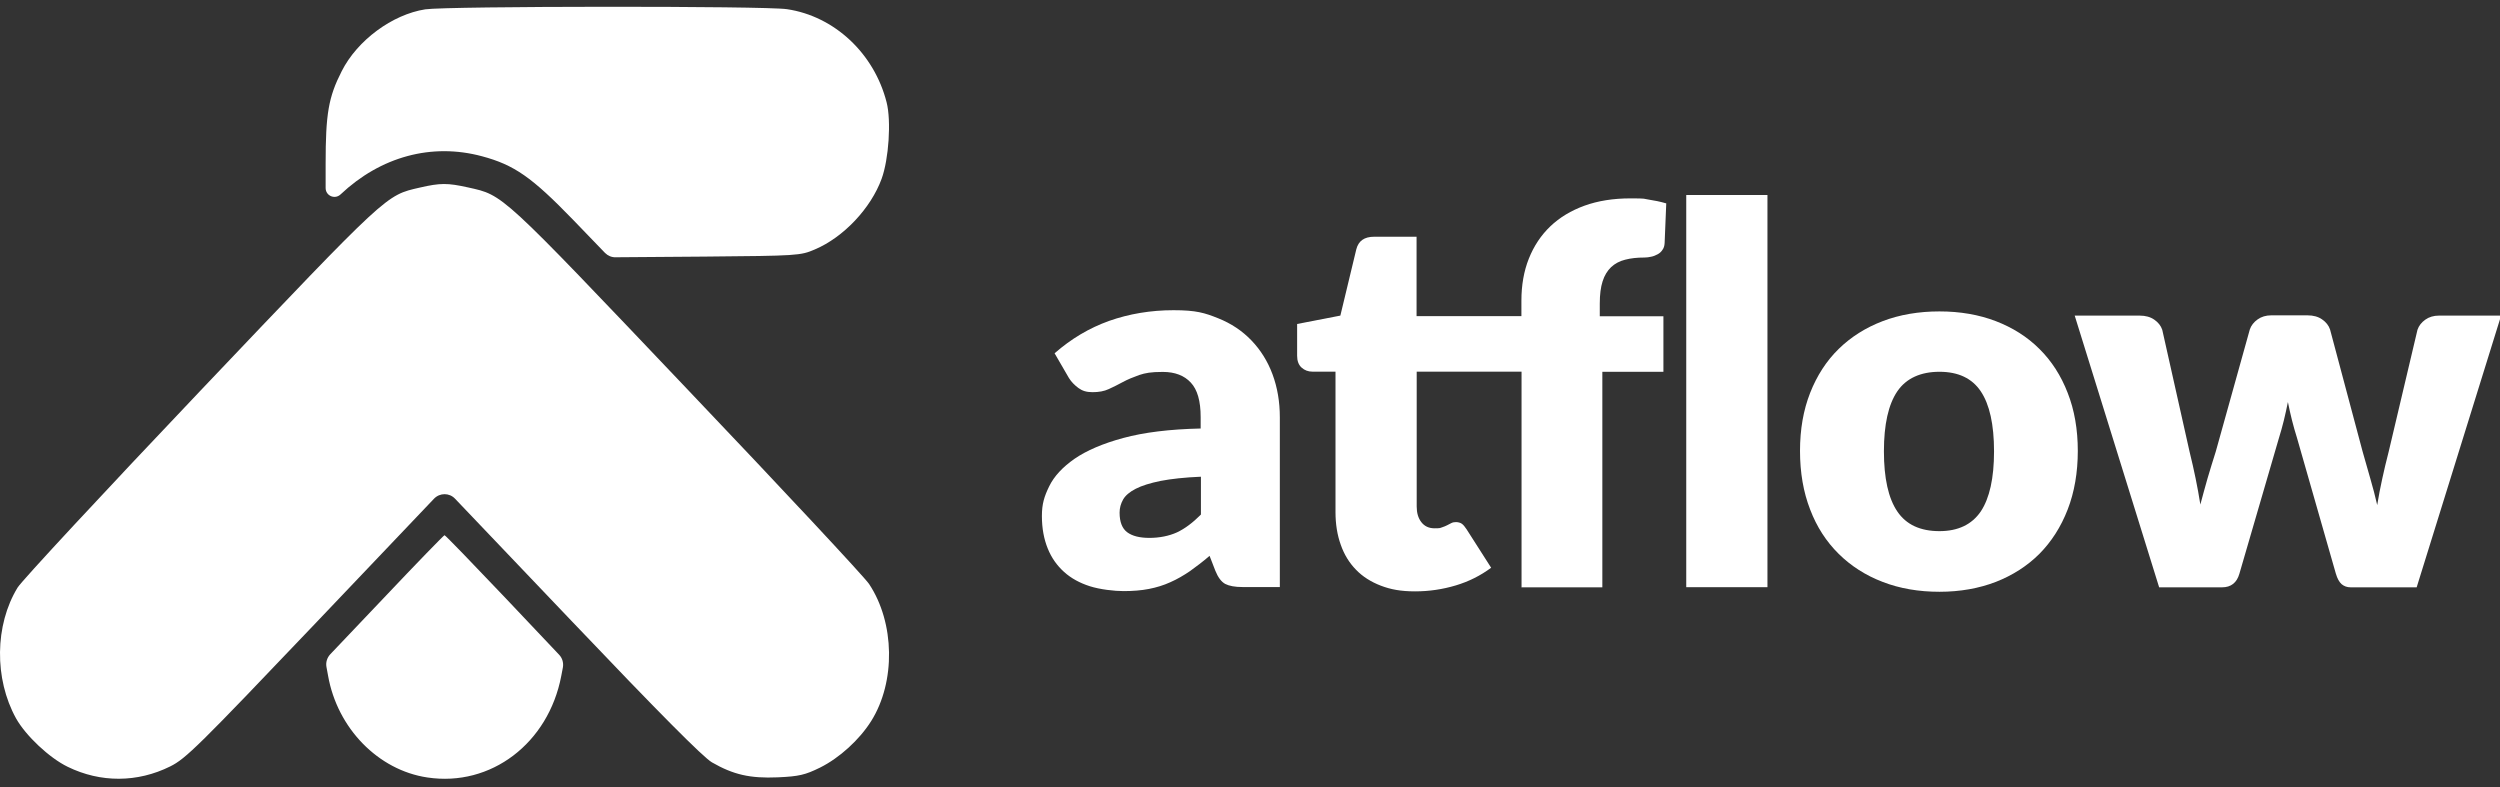
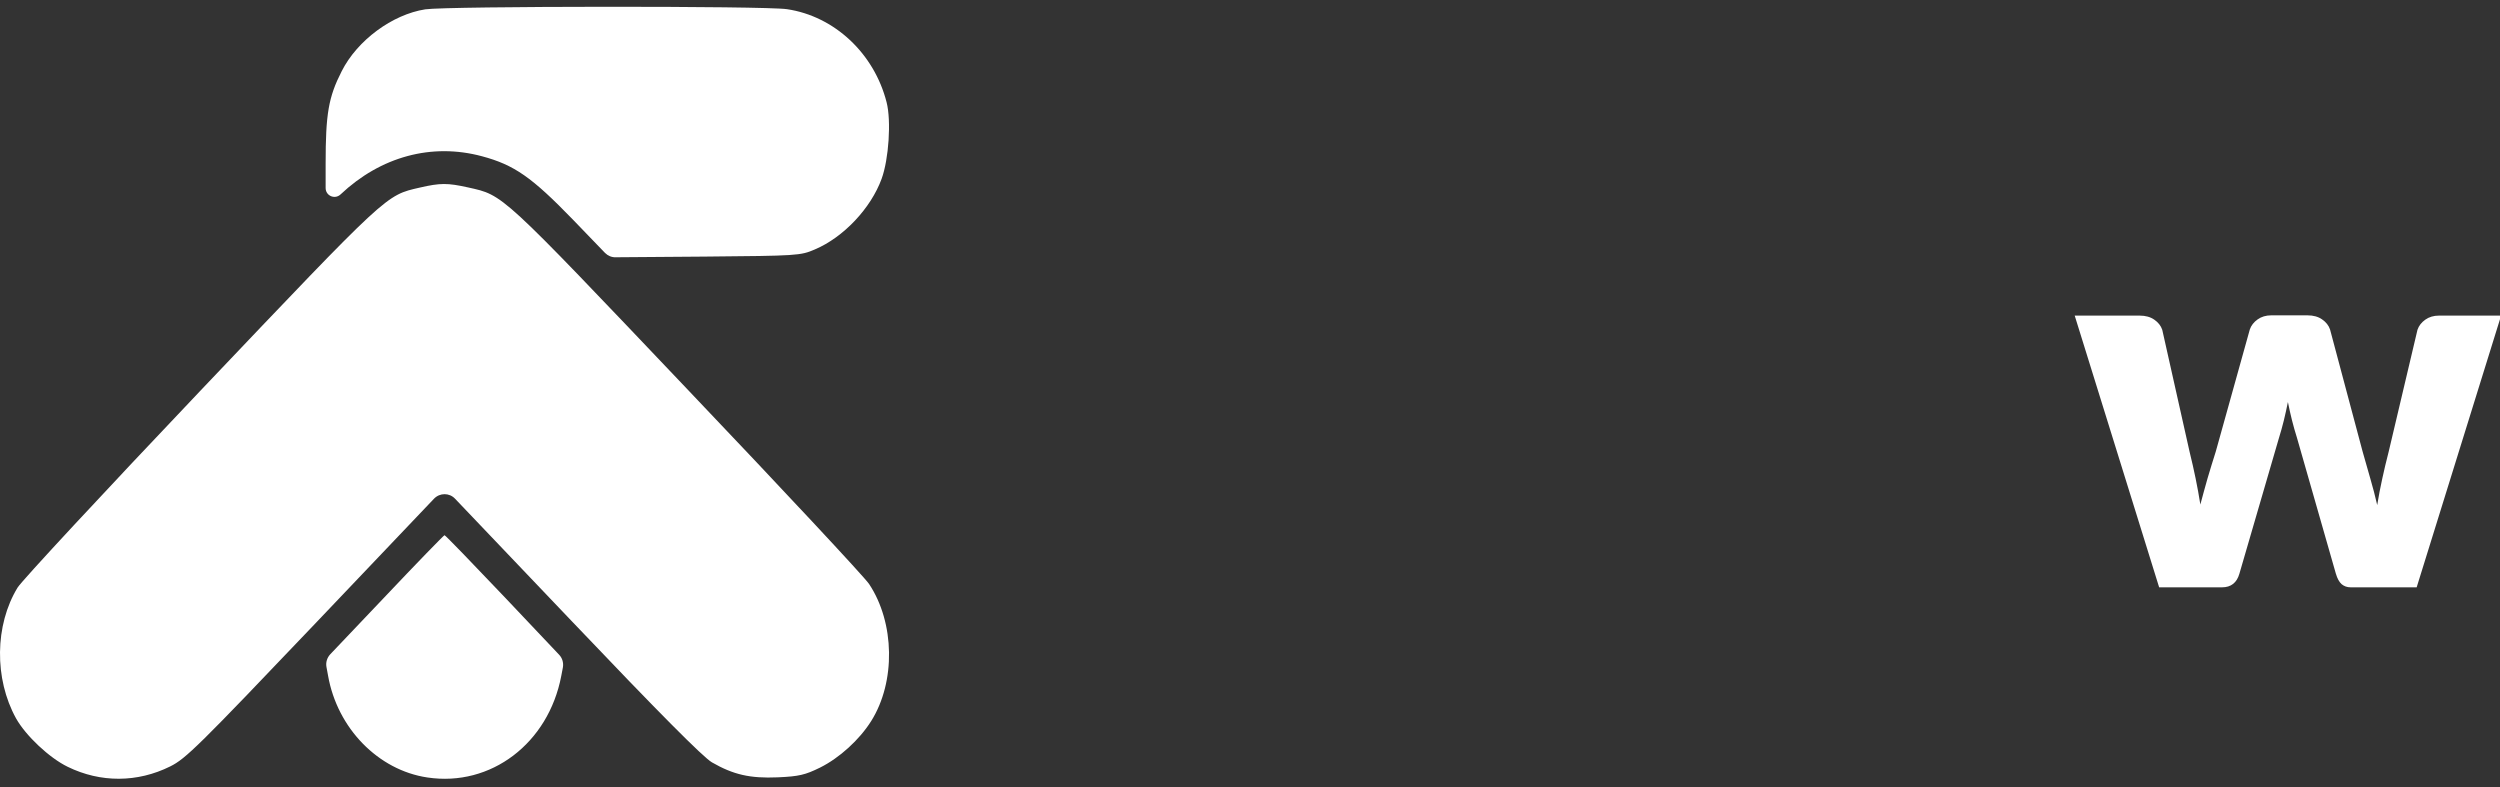
<svg xmlns="http://www.w3.org/2000/svg" width="797" height="251" viewBox="0 0 797 251" fill="none">
  <rect x="0" y="0" width="797" height="251" fill="#333333" stroke="none" />
  <g clip-path="url(#clip0_8676_181)">
-     <path d="M336.206 112.627C341.461 108.02 347.233 104.576 353.608 102.294C359.983 100.055 366.832 98.893 374.111 98.893C381.391 98.893 384.061 99.754 388.282 101.433C392.504 103.112 396.036 105.48 398.965 108.536C401.894 111.593 404.134 115.167 405.684 119.343C407.235 123.533 408.01 128.097 408.01 133.034V187.152H396.165C393.71 187.152 391.858 186.807 390.608 186.161C389.359 185.473 388.325 184.095 387.464 181.985L385.612 177.206C383.458 179.058 381.348 180.651 379.366 182.071C377.342 183.449 375.274 184.655 373.12 185.602C370.967 186.592 368.684 187.281 366.272 187.754C363.86 188.228 361.146 188.443 358.217 188.443C355.288 188.443 350.679 187.927 347.448 186.893C344.218 185.86 341.461 184.353 339.221 182.33C336.982 180.306 335.215 177.852 334.009 174.838C332.803 171.868 332.157 168.423 332.157 164.506C332.157 160.588 332.933 158.22 334.483 155.034C336.034 151.848 338.748 148.92 342.581 146.251C346.415 143.625 351.584 141.386 358.131 139.621C364.635 137.856 372.862 136.822 382.769 136.607V132.948C382.769 127.867 381.735 124.208 379.625 121.969C377.557 119.73 374.585 118.568 370.708 118.568C366.832 118.568 365.152 118.912 363.17 119.558C361.232 120.247 359.466 120.979 357.958 121.797C356.408 122.615 354.943 123.39 353.479 124.036C352.014 124.724 350.291 125.026 348.31 125.026C346.329 125.026 345.036 124.595 343.787 123.691C342.581 122.787 341.547 121.754 340.772 120.505L336.077 112.411L336.206 112.627ZM382.812 151.977C377.643 152.192 373.379 152.666 370.019 153.312C366.659 154.001 364.032 154.819 362.094 155.809C360.155 156.799 358.777 157.962 358.045 159.253C357.312 160.545 356.925 161.922 356.925 163.429C356.925 166.4 357.743 168.467 359.337 169.672C360.945 170.877 363.314 171.48 366.444 171.48C369.588 171.48 372.69 170.877 375.231 169.715C377.729 168.538 380.271 166.644 382.855 164.032V152.02L382.812 151.977Z" fill="white" />
-     <path d="M485.069 187.194V118.481H451.644V161.491C451.644 163.515 452.118 165.151 453.108 166.443C454.099 167.734 455.477 168.423 457.329 168.423C459.182 168.423 459.052 168.337 459.699 168.122C460.345 167.906 460.905 167.691 461.378 167.433C461.852 167.175 462.283 166.959 462.714 166.744C463.144 166.529 463.618 166.443 464.178 166.443C464.738 166.443 465.6 166.615 466.073 167.002C466.547 167.347 467.021 167.949 467.538 168.724L475.377 180.995C472.018 183.492 468.27 185.386 464.092 186.635C459.914 187.883 455.607 188.529 451.127 188.529C446.647 188.529 443.374 187.926 440.229 186.721C437.085 185.515 434.414 183.836 432.304 181.64C430.15 179.445 428.513 176.775 427.436 173.676C426.316 170.576 425.756 167.088 425.756 163.257V118.481H418.391C417.056 118.481 415.893 118.051 414.945 117.19C413.997 116.329 413.523 115.08 413.523 113.401V103.284L427.307 100.614L432.39 79.475C433.079 76.806 434.931 75.471 438.076 75.471H451.601V100.787H485.026V95.878C485.026 90.927 485.801 86.45 487.395 82.446C488.989 78.442 491.272 74.998 494.244 72.156C497.216 69.315 500.877 67.119 505.141 65.569C509.449 64.019 514.316 63.244 519.743 63.244C525.171 63.244 523.792 63.373 525.601 63.632C527.368 63.89 529.263 64.277 531.201 64.837L530.684 77.452C530.641 78.356 530.426 79.088 529.995 79.647C529.622 80.25 529.105 80.724 528.444 81.068C527.798 81.413 527.109 81.714 526.377 81.843C525.645 82.015 524.912 82.101 524.223 82.101C521.94 82.101 519.916 82.317 518.107 82.79C516.341 83.221 514.833 84.039 513.627 85.158C512.421 86.321 511.516 87.784 510.913 89.679C510.31 91.53 510.009 93.898 510.009 96.74V100.83H530.297V118.524H510.827V187.237H484.94L485.069 187.194Z" fill="white" />
-     <path d="M563.464 62.168V187.194H537.576V62.168H563.464Z" fill="white" />
-     <path d="M618.296 99.279C624.872 99.279 630.86 100.313 636.258 102.379C641.642 104.446 646.294 107.373 650.171 111.248C654.048 115.08 657.063 119.773 659.174 125.24C661.327 130.708 662.404 136.908 662.404 143.753C662.404 150.599 661.327 156.884 659.174 162.438C657.02 167.992 654.005 172.685 650.171 176.56C646.294 180.435 641.642 183.405 636.258 185.515C630.874 187.581 624.887 188.658 618.296 188.658C611.706 188.658 605.633 187.624 600.205 185.515C594.778 183.448 590.083 180.435 586.163 176.56C582.244 172.685 579.185 167.992 577.075 162.438C574.921 156.884 573.844 150.685 573.844 143.753C573.844 136.822 574.921 130.751 577.075 125.24C579.228 119.773 582.244 115.08 586.163 111.248C590.083 107.416 594.778 104.446 600.205 102.379C605.633 100.313 611.663 99.279 618.296 99.279ZM618.296 169.327C624.241 169.327 628.634 167.217 631.477 163.041C634.277 158.822 635.698 152.45 635.698 143.882C635.698 135.315 634.277 128.943 631.477 124.767C628.677 120.591 624.284 118.524 618.296 118.524C612.309 118.524 607.7 120.591 604.857 124.767C602.015 128.957 600.593 135.329 600.593 143.882C600.593 152.45 602.015 158.865 604.857 163.041C607.7 167.26 612.18 169.327 618.296 169.327Z" fill="white" />
    <path d="M797.355 100.615L770.433 187.238H749.37C748.25 187.238 747.303 186.894 746.527 186.248C745.752 185.559 745.149 184.483 744.675 182.89L732.313 139.708C731.71 137.77 731.15 135.833 730.676 133.939C730.202 132.044 729.772 130.107 729.384 128.169C728.996 130.107 728.566 132.087 728.092 134.025C727.618 135.962 727.058 137.943 726.455 139.88L713.921 182.89C713.102 185.775 711.25 187.238 708.407 187.238H688.335L661.414 100.615H682.132C683.999 100.615 685.549 101.046 686.784 101.907C688.033 102.768 688.895 103.844 689.325 105.136L698.026 143.97C698.759 146.941 699.405 149.782 699.965 152.538C700.525 155.293 701.041 158.048 701.472 160.847C702.204 158.048 702.98 155.293 703.755 152.538C704.574 149.782 705.435 146.941 706.383 143.97L717.237 105.05C717.668 103.758 718.529 102.682 719.736 101.821C720.942 100.96 722.406 100.529 724.086 100.529H735.63C737.496 100.529 739.047 100.96 740.282 101.821C741.531 102.682 742.392 103.758 742.823 105.05L753.204 143.97C754.022 146.941 754.841 149.782 755.659 152.581C756.477 155.379 757.21 158.177 757.856 161.019C758.287 158.221 758.847 155.465 759.45 152.667C760.053 149.868 760.742 146.984 761.517 143.97L770.692 105.136C771.123 103.844 771.984 102.768 773.19 101.907C774.396 101.046 775.861 100.615 777.541 100.615H797.268H797.355Z" fill="white" />
    <path fill-rule="evenodd" clip-rule="evenodd" d="M250.908 2.929C265.984 5.167 278.691 17.007 282.653 32.635C284.161 38.533 283.343 50.761 281.06 57.003C277.614 66.432 268.913 75.645 259.781 79.52C255.172 81.501 254.268 81.544 224.676 81.802L196.29 82.017C194.998 82.06 193.792 81.544 192.888 80.639L182.636 70.005C169.542 56.487 163.942 52.569 153.647 49.813C137.624 45.508 121.385 49.9 108.549 61.998C106.74 63.677 103.811 62.428 103.811 59.931V52.224C103.811 36.295 104.716 30.956 108.937 22.69C113.89 12.874 125.046 4.608 135.599 2.972C142.491 1.938 243.844 1.852 250.908 2.929ZM149.254 59.759C160.582 62.299 159.161 61.007 219.033 123.994C249.573 156.069 275.676 184.053 277.054 186.163C285.281 198.519 285.582 217.376 277.743 229.862C273.953 235.889 267.578 241.658 261.418 244.715C256.68 247.04 254.742 247.514 247.936 247.815C239.106 248.202 233.765 246.954 226.959 243.036C224.202 241.443 210.117 227.279 182.335 198.089L145.076 158.996C143.267 157.059 140.208 157.059 138.356 158.996L100.71 198.562C63.279 237.87 59.23 241.874 54.276 244.328C43.809 249.537 32.05 249.58 21.583 244.457C15.725 241.615 8.23 234.555 5.129 229.044C-1.892 216.386 -1.677 199.251 5.603 187.325C6.981 185.087 33.299 156.758 64.011 124.425C124.013 61.309 122.936 62.299 133.833 59.802C140.381 58.295 142.664 58.295 149.254 59.759ZM141.716 170.621C141.974 170.621 150.632 179.576 161.013 190.511L178.243 208.723C179.276 209.799 179.707 211.306 179.449 212.77L178.932 215.482C174.84 236.966 156.49 250.915 136.246 247.858C120.567 245.533 107.515 232.144 104.586 215.396L104.069 212.597C103.811 211.134 104.285 209.67 105.276 208.594L122.505 190.468C132.843 179.533 141.501 170.621 141.716 170.621Z" fill="white" />
  </g>
  <defs>
    <clipPath id="clip0_8676_181">
      <rect width="797" height="251" fill="white" />
    </clipPath>
  </defs>
</svg>